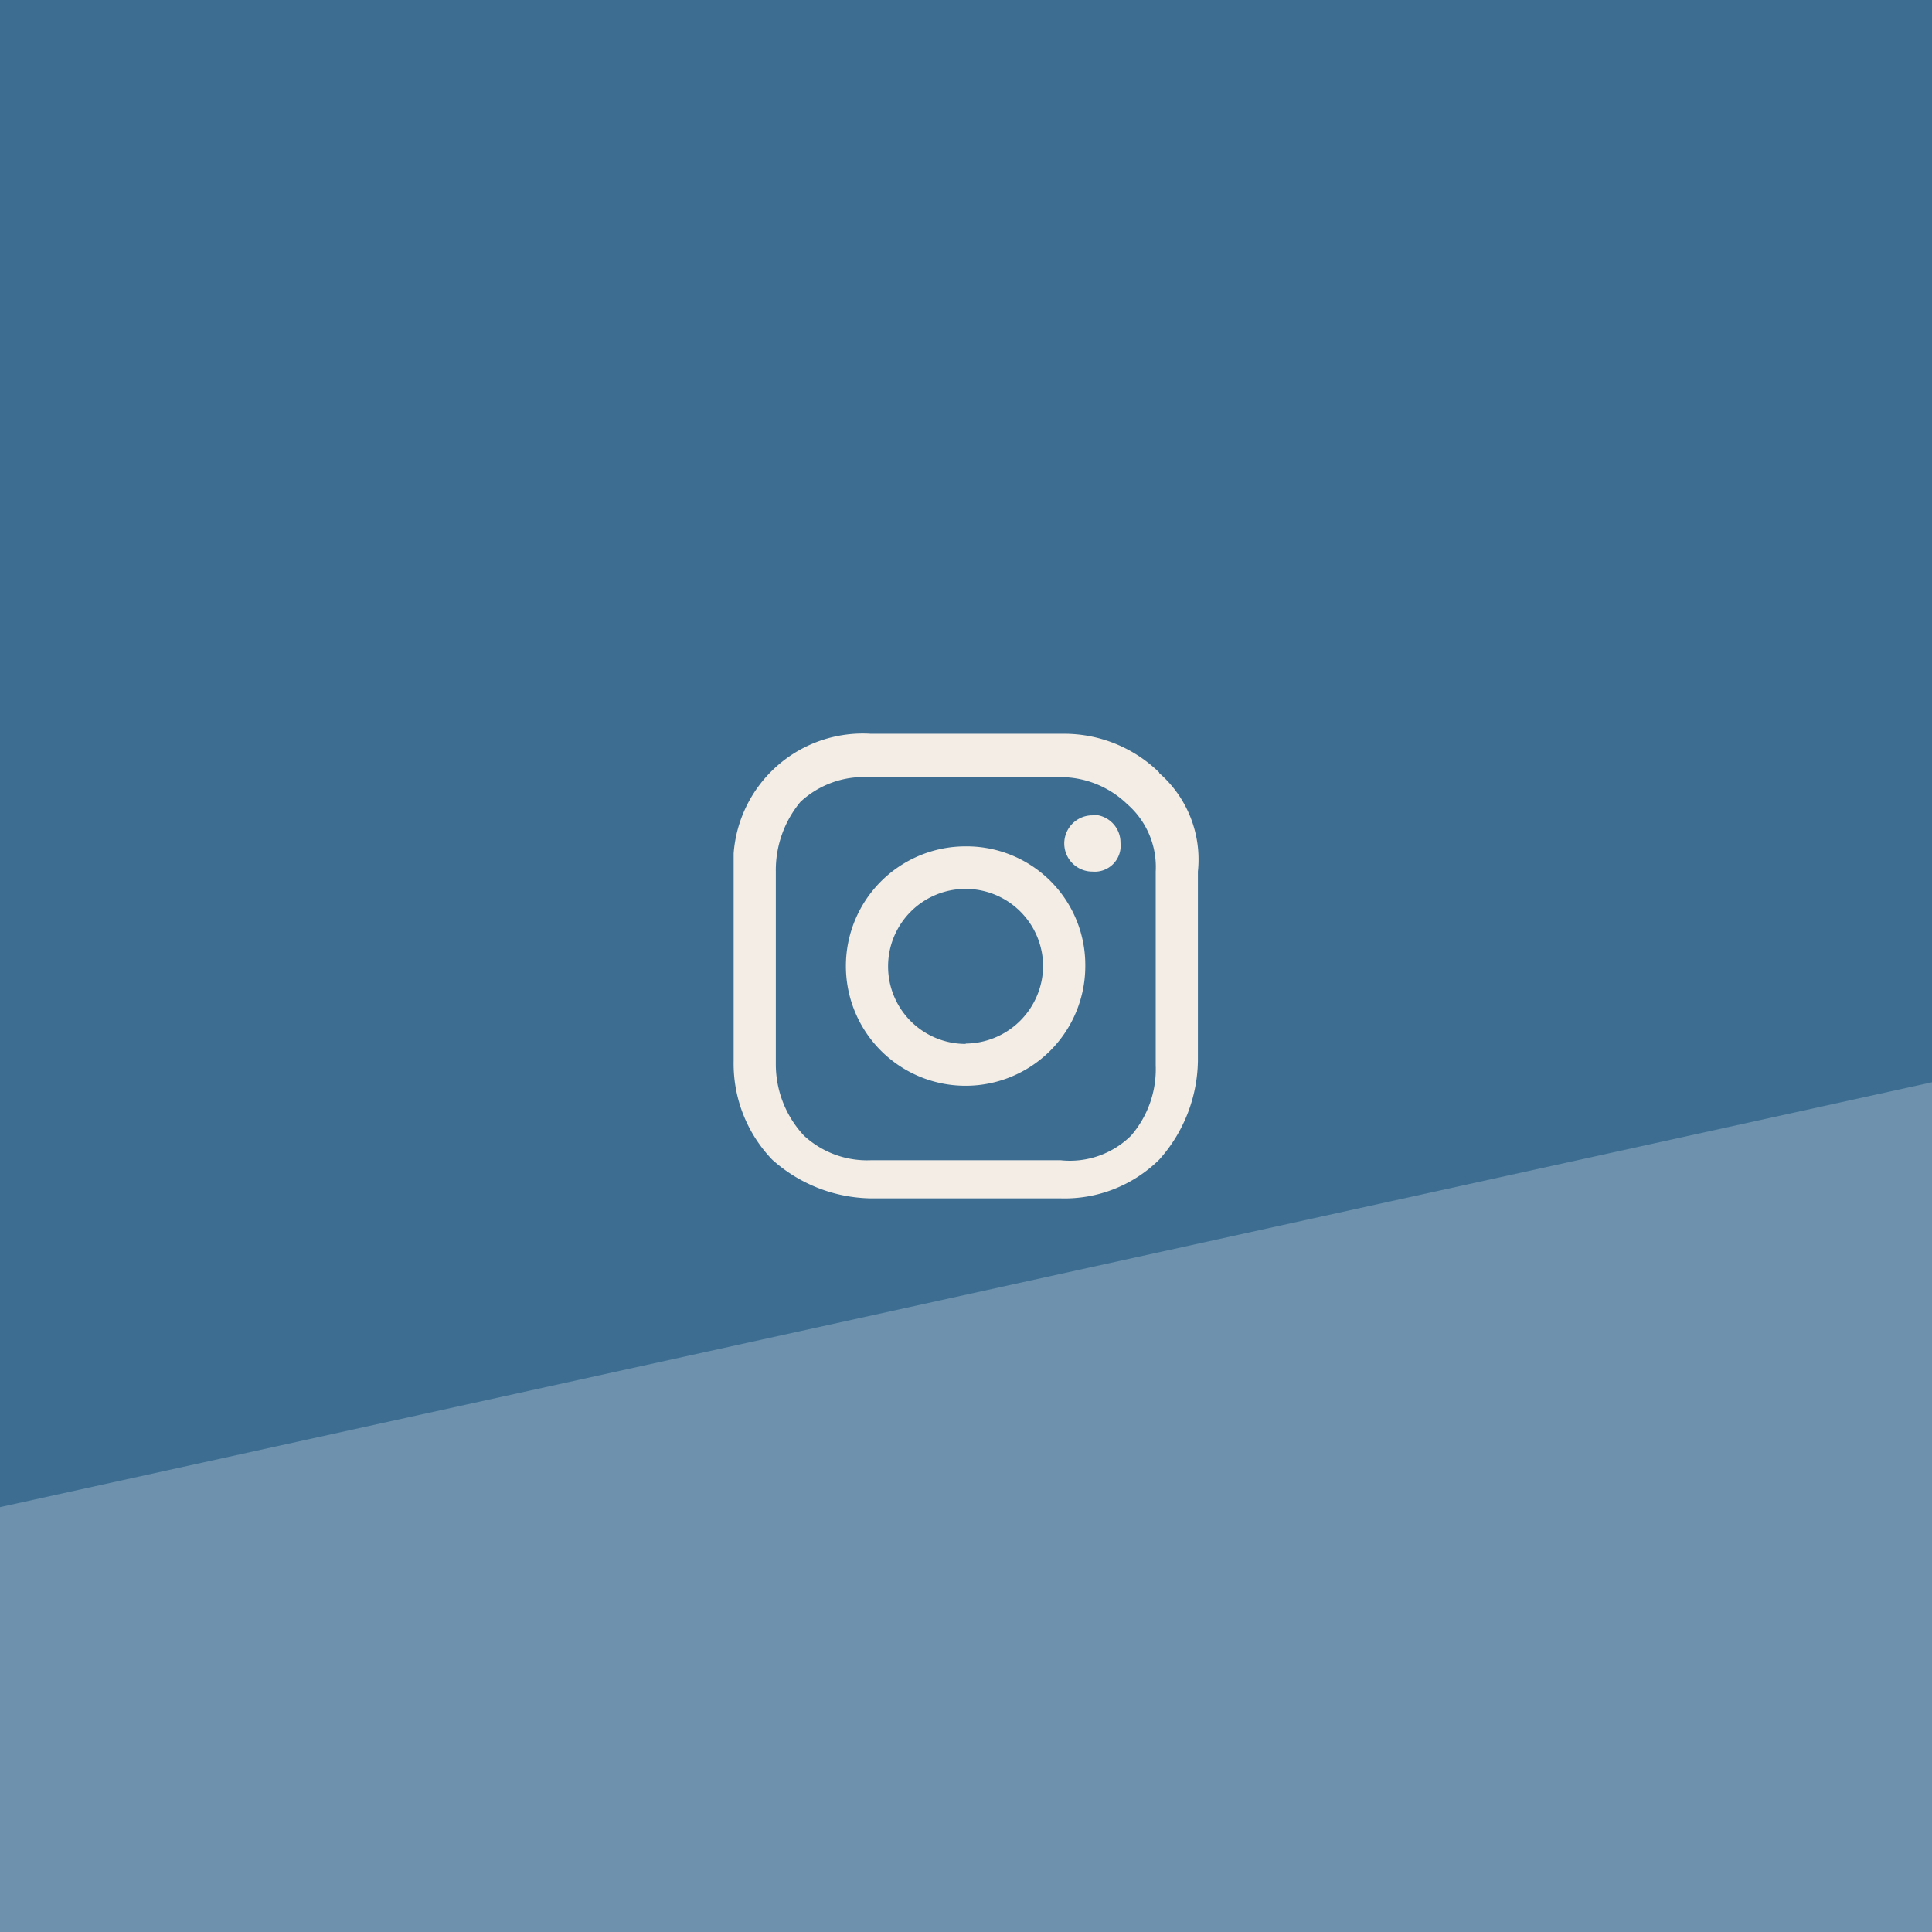
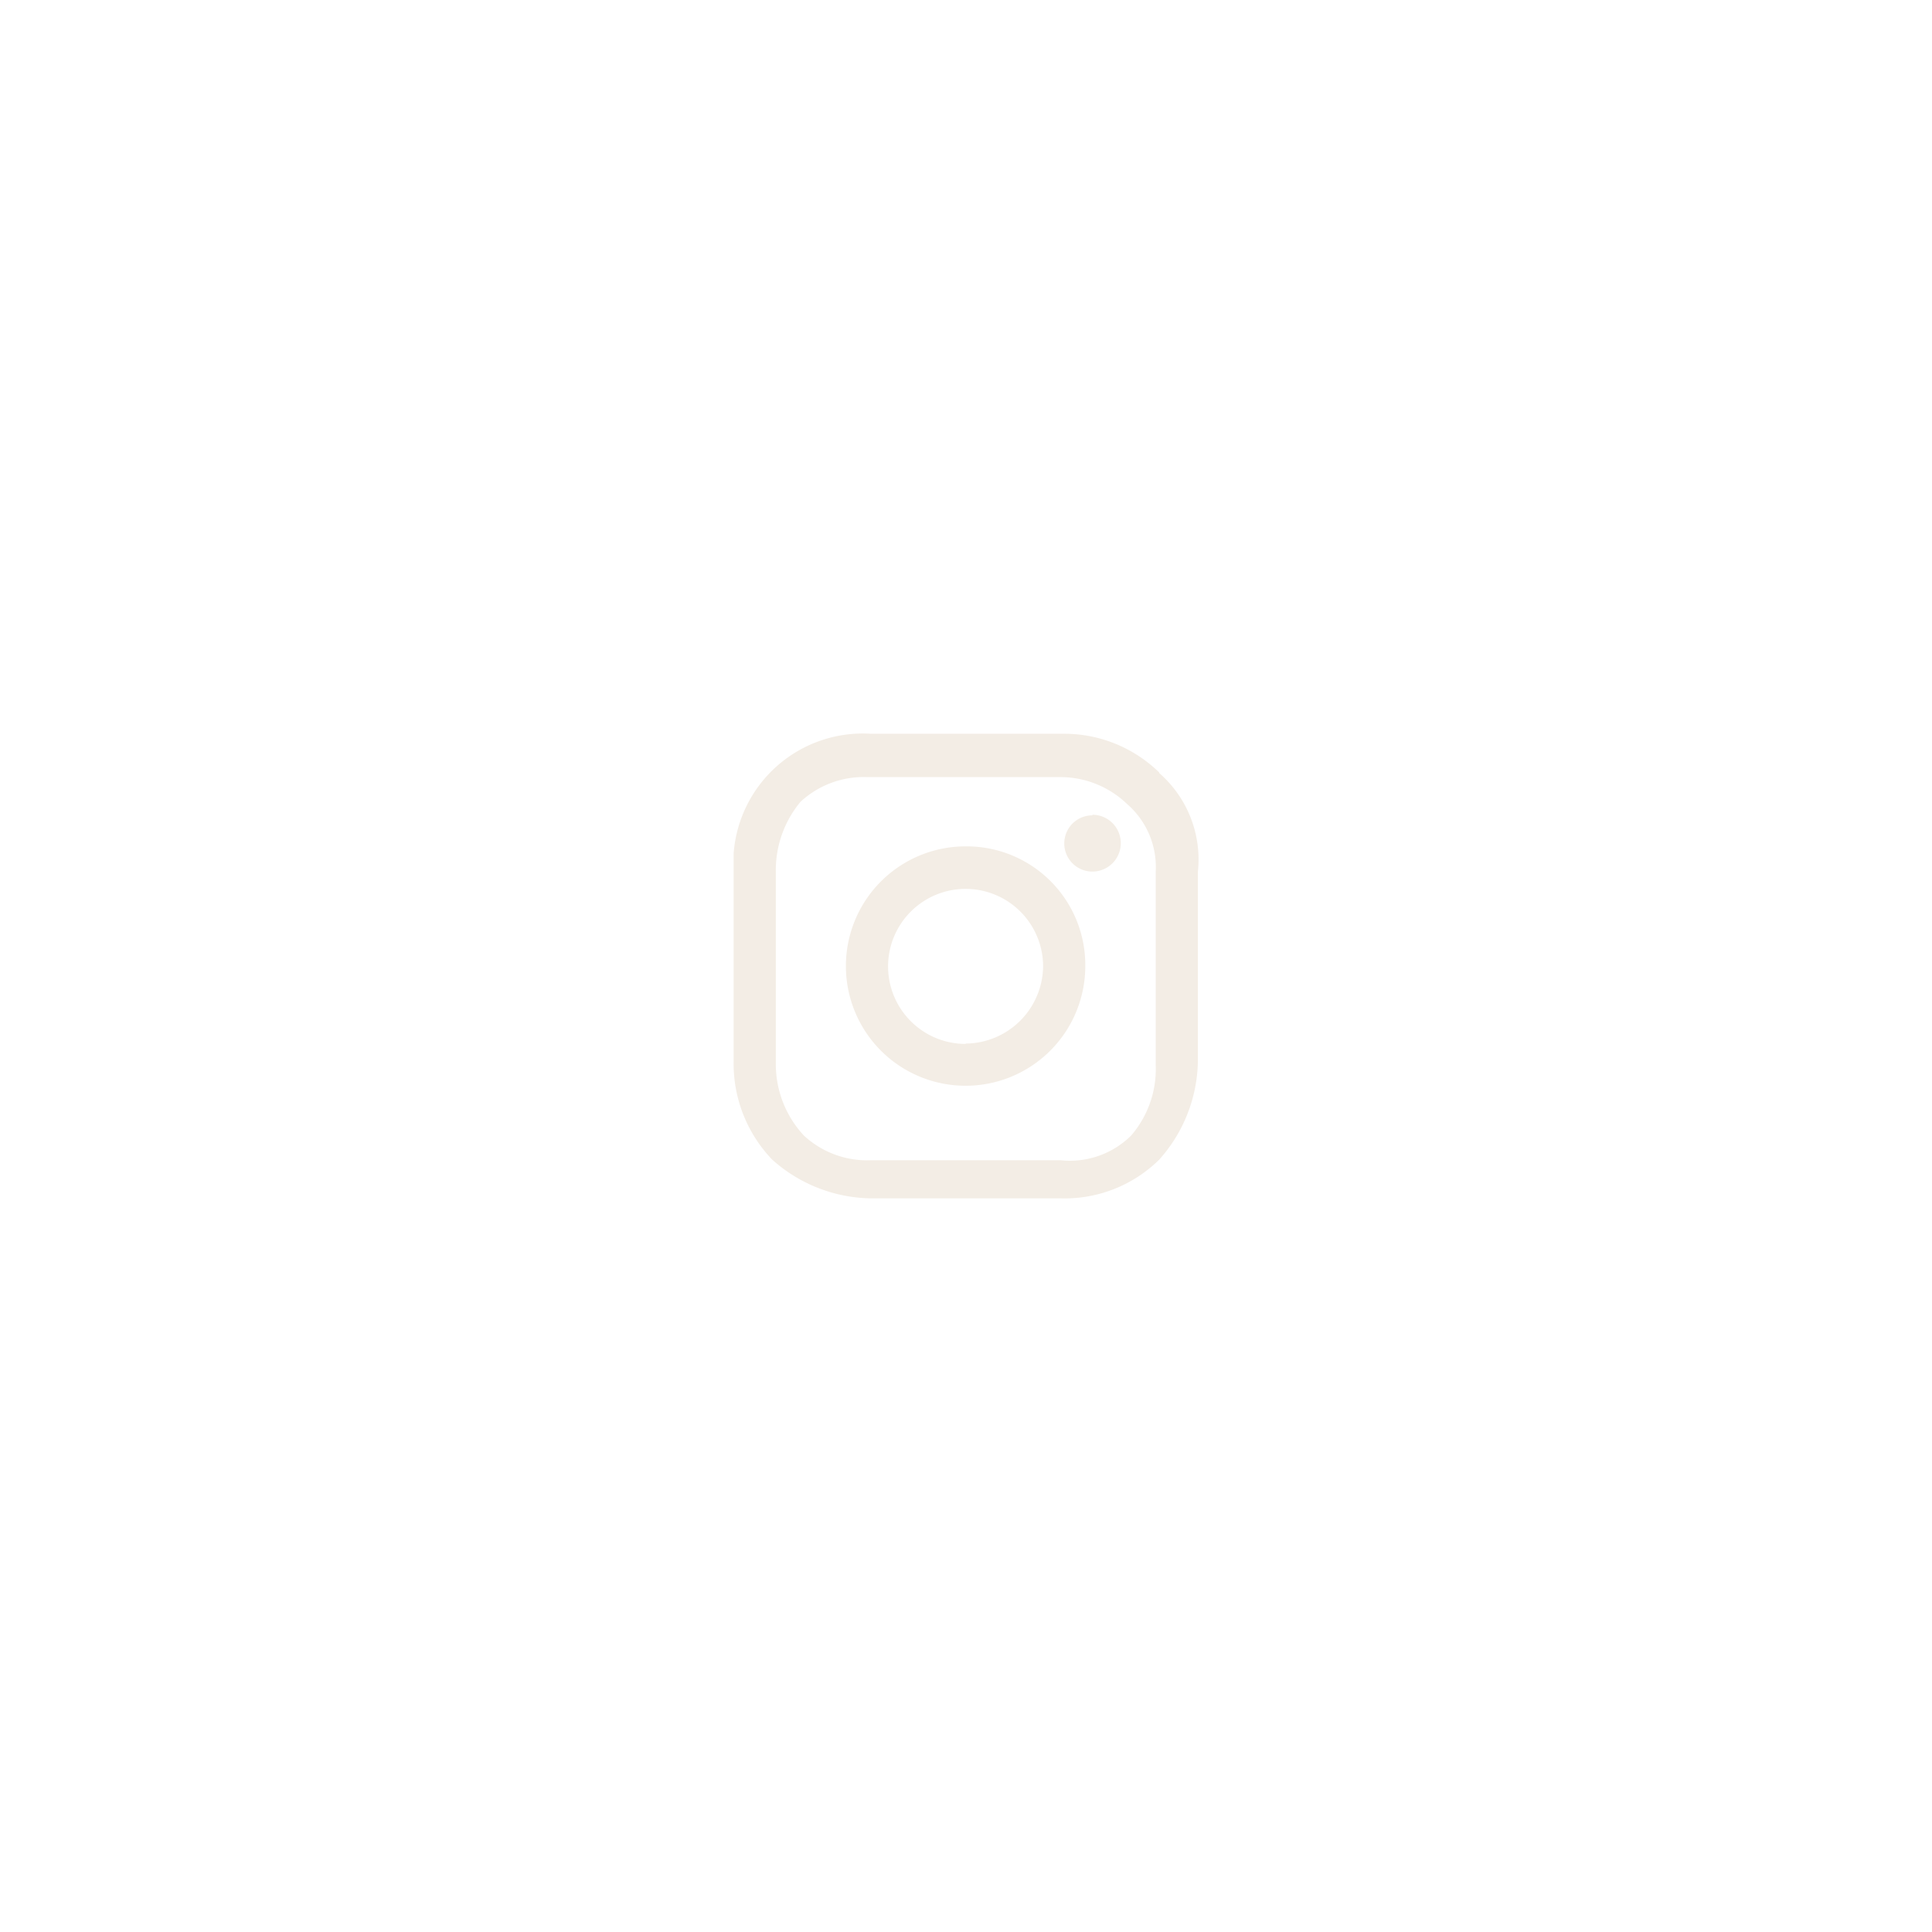
<svg xmlns="http://www.w3.org/2000/svg" viewBox="0 0 166.25 166.25">
  <defs>
    <style>.cls-1{fill:url(#Naamloos_verloop);filter:url(#luminosity-noclip);}.cls-2{fill:none;}.cls-3{clip-path:url(#clip-path);}.cls-4{fill:#3d6e92;}.cls-5{fill:#f3ede5;}.cls-6{opacity:0.25;}.cls-7{clip-path:url(#clip-path-3);}.cls-8{mask:url(#mask);}.cls-9{fill:#fff;}</style>
    <linearGradient id="Naamloos_verloop" x1="-231.11" y1="495.65" x2="-230.11" y2="495.65" gradientTransform="translate(-35527.05 -16439.1) rotate(-90) scale(71.85)" gradientUnits="userSpaceOnUse">
      <stop offset="0" stop-color="#fff" />
      <stop offset="1" />
    </linearGradient>
    <clipPath id="clip-path">
      <rect class="cls-2" width="166.25" height="166.25" />
    </clipPath>
    <clipPath id="clip-path-3">
      <rect class="cls-2" x="-9" y="92.13" width="184.25" height="81.13" />
    </clipPath>
    <filter id="luminosity-noclip" x="-9" y="92.13" width="184.25" height="81.13" filterUnits="userSpaceOnUse" color-interpolation-filters="sRGB">
      <feFlood flood-color="#fff" result="bg" />
      <feBlend in="SourceGraphic" in2="bg" />
    </filter>
    <mask id="mask" x="-9" y="92.13" width="184.25" height="81.13" maskUnits="userSpaceOnUse">
      <rect class="cls-1" x="-9" y="92.13" width="184.25" height="81.13" />
    </mask>
  </defs>
  <g id="Laag_2" data-name="Laag 2">
    <g id="Laag_1-2" data-name="Laag 1">
      <g class="cls-3">
-         <rect class="cls-4" width="166.25" height="166.25" />
        <g class="cls-3">
          <path class="cls-5" d="M83.1,72.83a10.3,10.3,0,1,0,10.29,10.3A10.21,10.21,0,0,0,83.1,72.83m0,17a6.67,6.67,0,1,1,6.66-6.67A6.72,6.72,0,0,1,83.1,89.8" />
-           <path class="cls-5" d="M94,70.11a2.39,2.39,0,0,1,2.42,2.42A2.23,2.23,0,0,1,94,75a2.42,2.42,0,0,1,0-4.84" />
+           <path class="cls-5" d="M94,70.11A2.23,2.23,0,0,1,94,75a2.42,2.42,0,0,1,0-4.84" />
          <path class="cls-5" d="M99.75,66.47a11.7,11.7,0,0,0-8.17-3.33H74.93a11.15,11.15,0,0,0-11.8,10.3V91.31a11.93,11.93,0,0,0,3.32,8.48,13,13,0,0,0,8.48,3.33H91.27a11.59,11.59,0,0,0,8.48-3.33,13,13,0,0,0,3.33-8.48V75a9.86,9.86,0,0,0-3.33-8.48m-.3,25.14a8.75,8.75,0,0,1-2.12,6.06,7.48,7.48,0,0,1-6.06,2.12H74.93a8,8,0,0,1-5.75-2.12,9,9,0,0,1-2.42-6.06V75a9.2,9.2,0,0,1,2.12-6,8,8,0,0,1,5.75-2.13H91.27A8.28,8.28,0,0,1,97,69.2,7.17,7.17,0,0,1,99.45,75Z" />
          <g class="cls-6">
            <g class="cls-7">
              <g class="cls-8">
                <g class="cls-7">
-                   <polygon class="cls-9" points="0 166.25 0 129.69 166.25 93.13 166.25 166.25 0 166.25" />
-                 </g>
+                   </g>
              </g>
            </g>
          </g>
        </g>
      </g>
    </g>
  </g>
</svg>